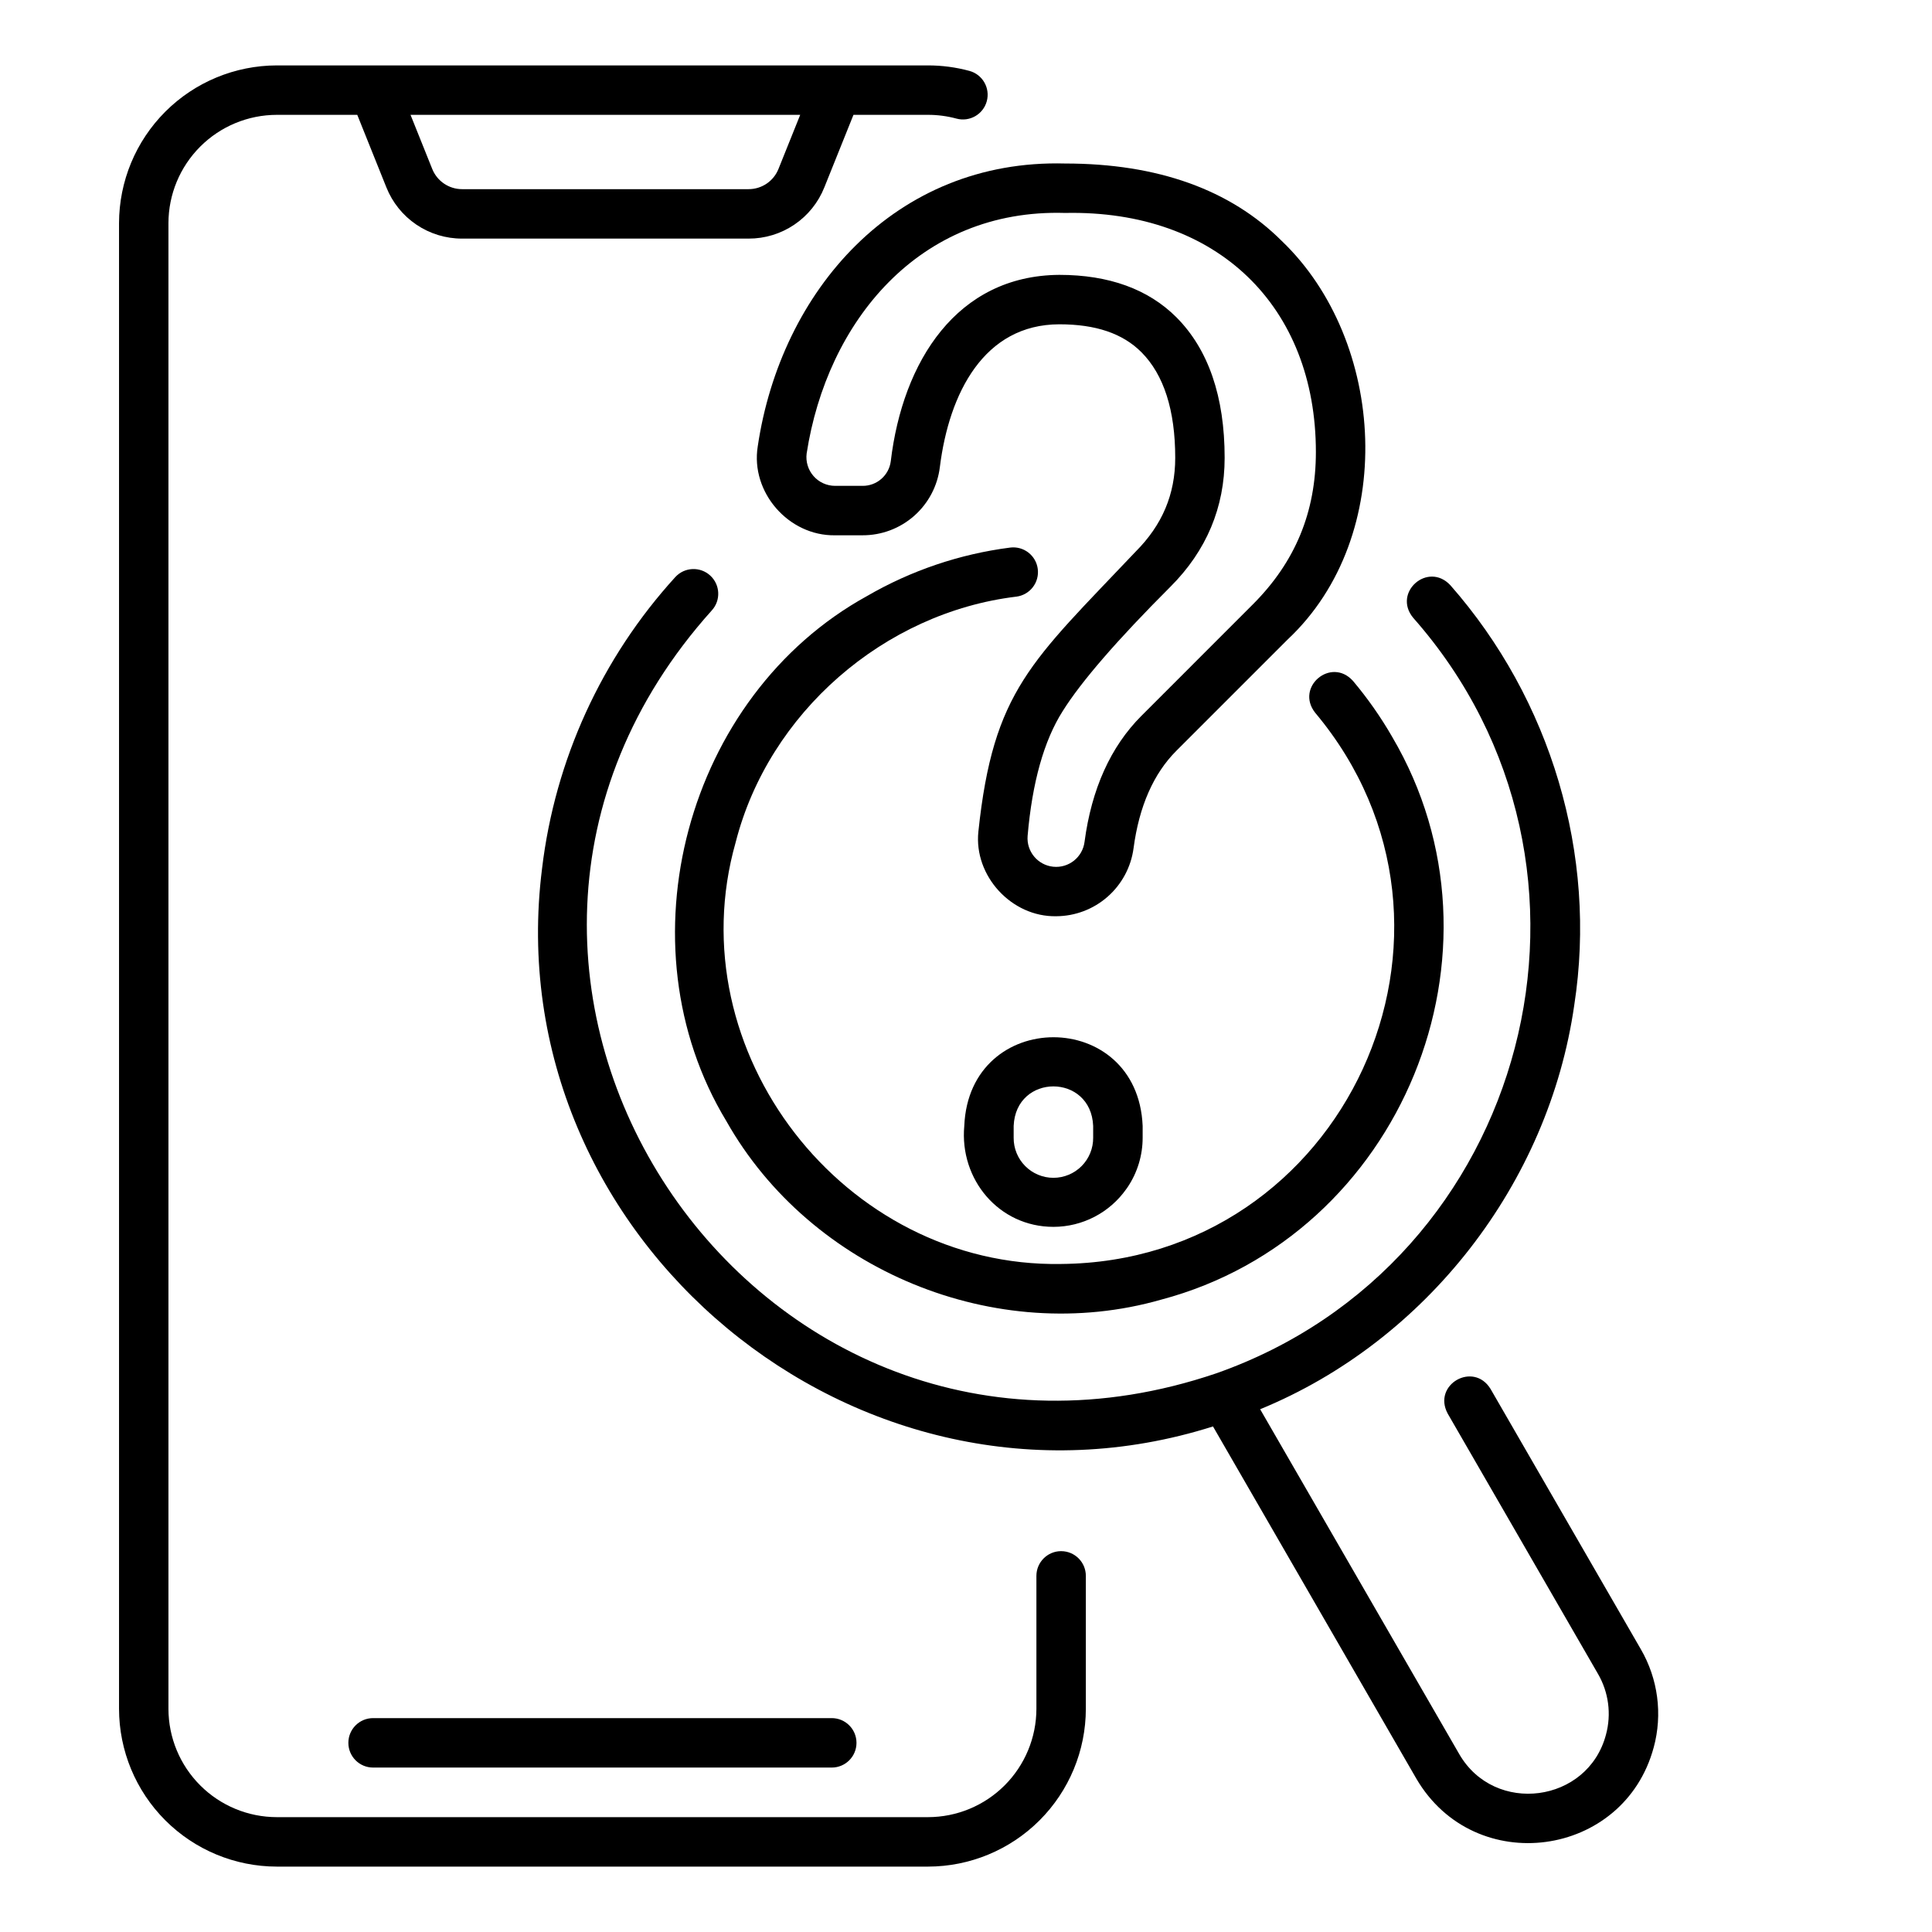
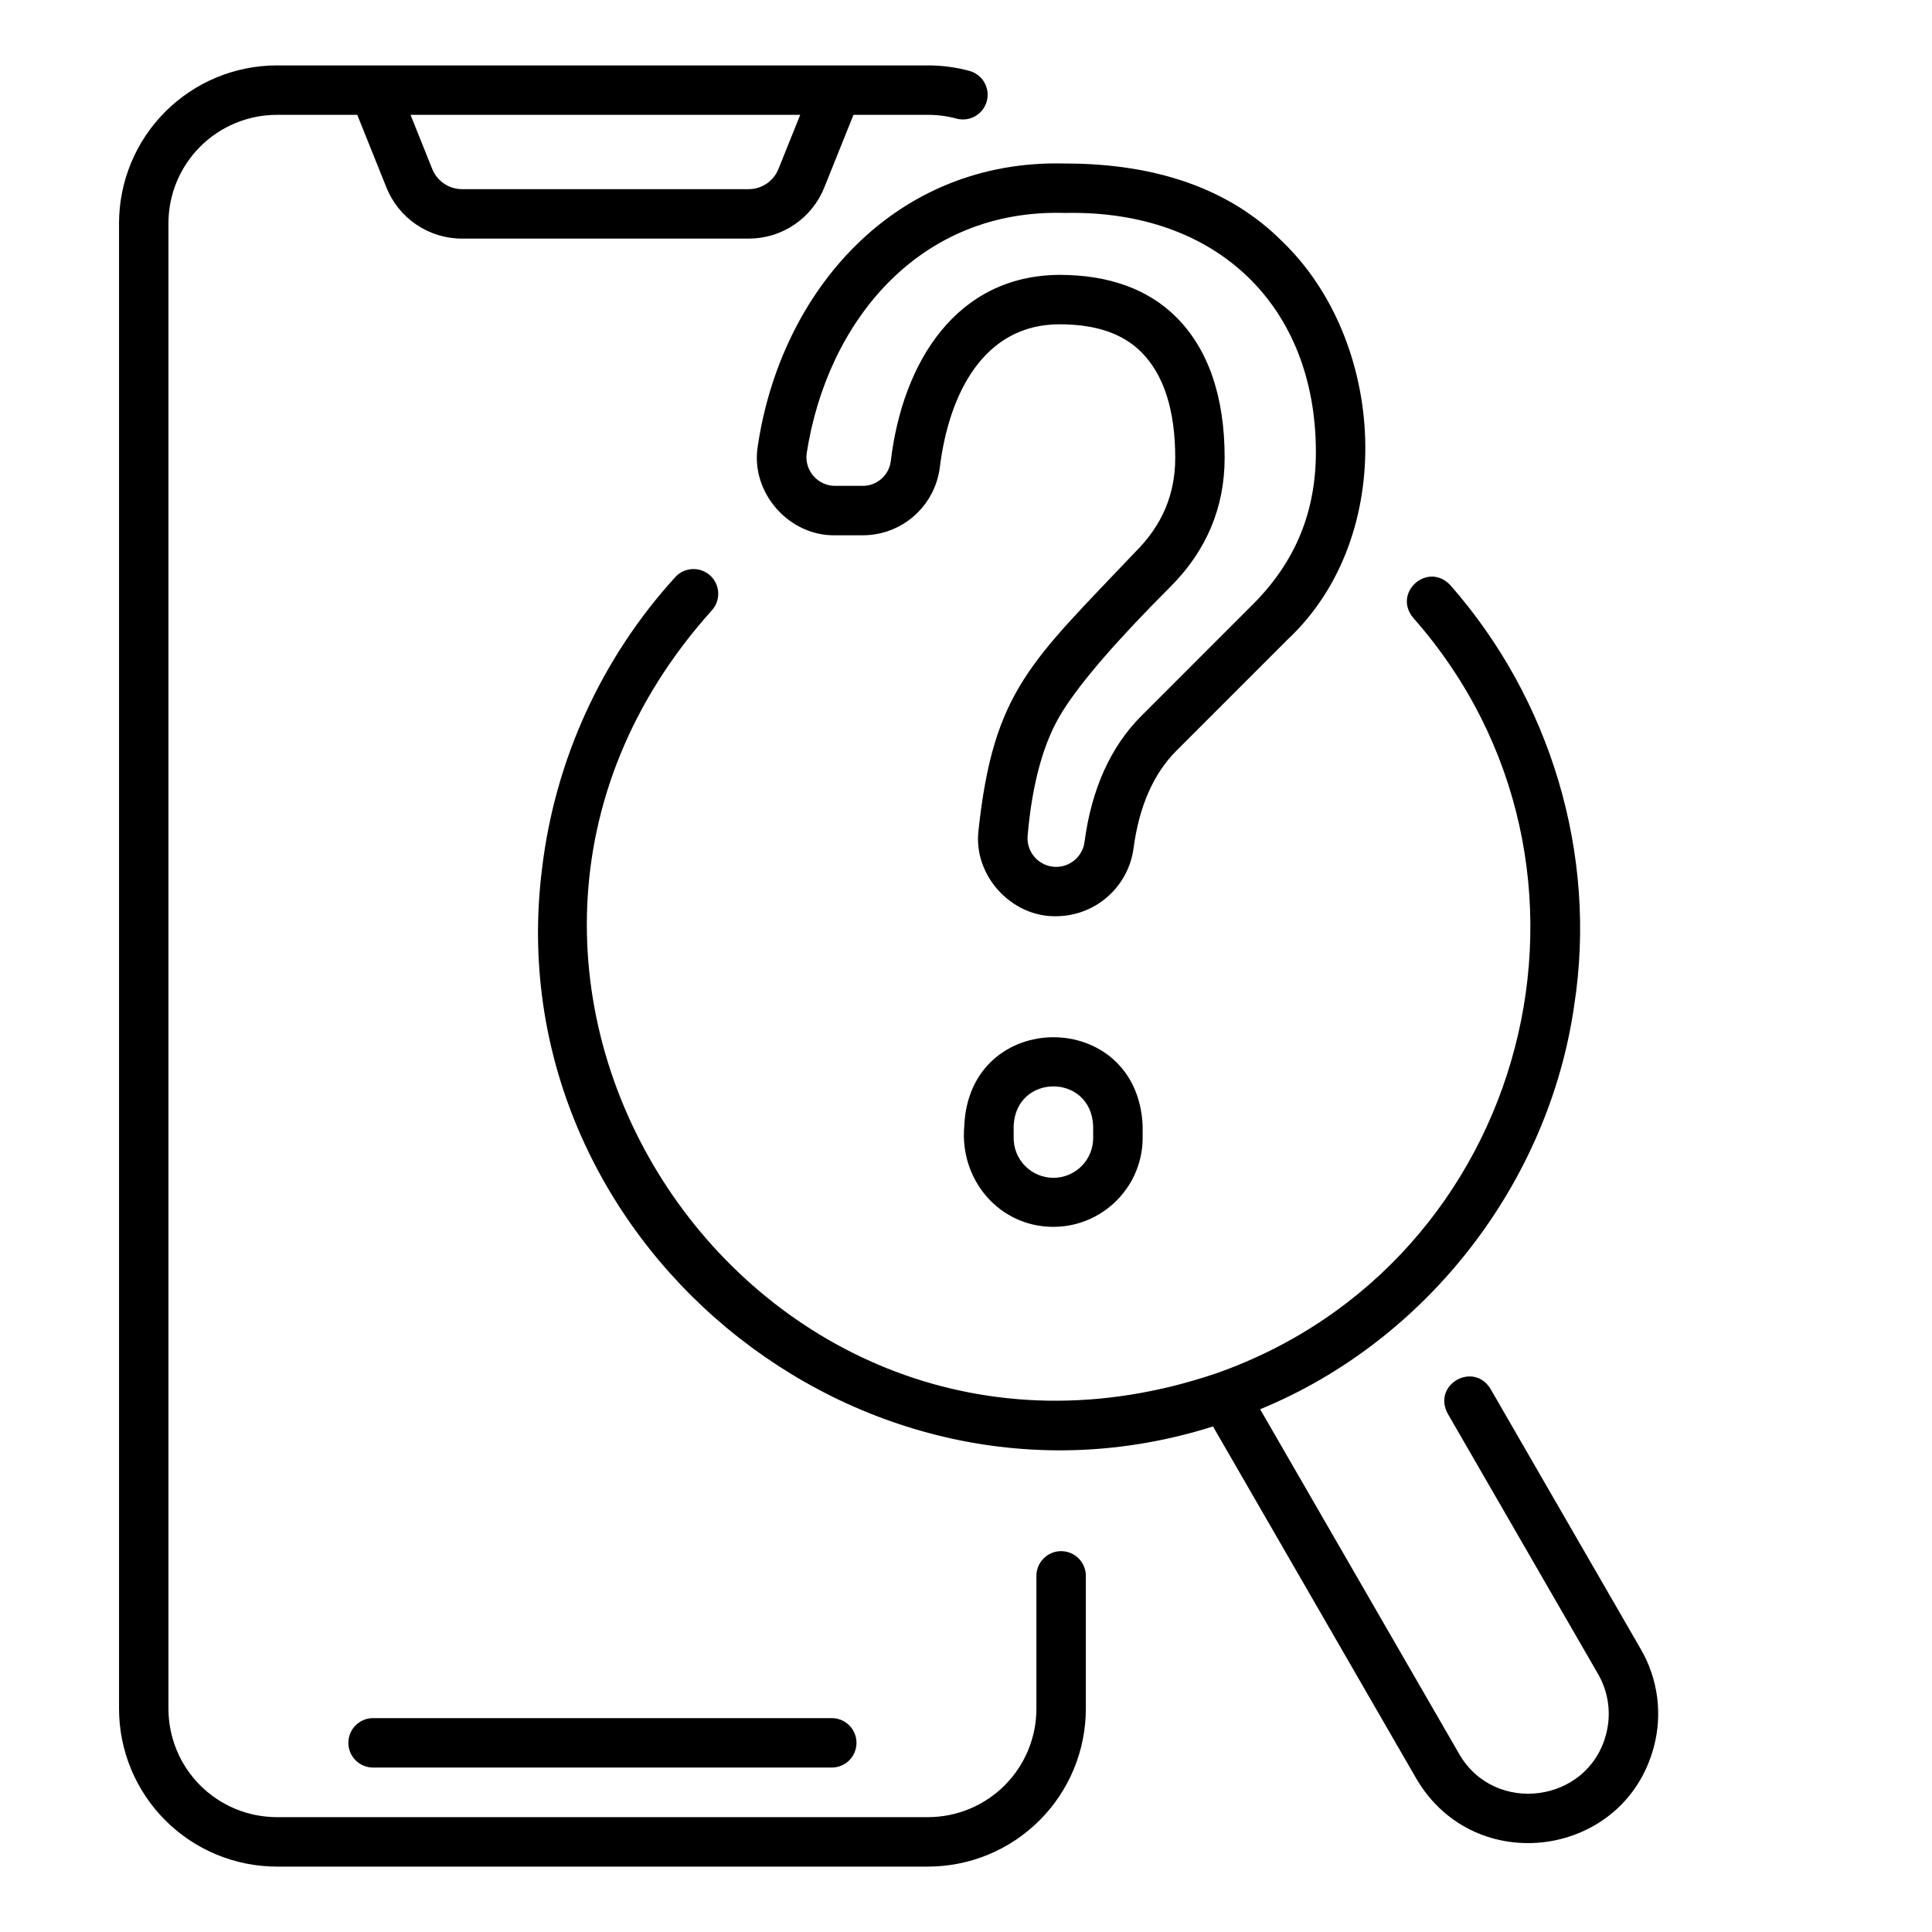
<svg xmlns="http://www.w3.org/2000/svg" fill="#000000" width="800px" height="800px" version="1.1" viewBox="144 144 512 512">
  <g>
    <path d="m425.21 555.07c-3.617 0-6.551 2.934-6.551 6.551v35.227c-0.008 7.613-3.039 14.914-8.422 20.297-5.383 5.383-12.684 8.41-20.297 8.418h-172.58c-7.617-0.008-14.914-3.035-20.297-8.418-5.387-5.383-8.414-12.684-8.422-20.297v-393.7c0.008-7.613 3.035-14.91 8.422-20.297 5.383-5.383 12.68-8.41 20.297-8.418h21.32l7.707 19.203c1.602 4.023 4.371 7.469 7.957 9.895 3.586 2.422 7.816 3.715 12.145 3.699h75.875c4.328 0.016 8.559-1.273 12.145-3.699 3.586-2.426 6.359-5.871 7.957-9.895l7.715-19.207 19.762 0.004c2.543-0.004 5.078 0.332 7.531 0.996 3.492 0.945 7.09-1.117 8.035-4.609 0.945-3.492-1.117-7.09-4.609-8.035-3.57-0.965-7.254-1.453-10.957-1.453h-172.58c-11.09 0.016-21.719 4.426-29.555 12.262-7.84 7.84-12.25 18.469-12.262 29.555v393.7c0.012 11.086 4.422 21.715 12.262 29.555 7.836 7.84 18.465 12.25 29.555 12.262h172.58c11.086-0.012 21.715-4.422 29.555-12.262s12.25-18.469 12.262-29.555v-35.227c0-3.617-2.93-6.551-6.547-6.551zm-69.145-380.64-5.754 14.324c-1.293 3.254-4.445 5.387-7.949 5.375h-75.875c-3.5 0.012-6.652-2.121-7.949-5.375l-5.746-14.324z" />
    <path d="m578.82 581.03-39.828-68.98c-4.543-7.348-15.445-1.102-11.344 6.551l39.828 68.984v-0.004c2.832 4.871 3.598 10.672 2.125 16.109-4.781 18.145-29.543 21.414-38.906 5.129l-52.742-91.355c44.078-18.098 76.484-59.859 83.238-107.08 6.172-39.859-6.223-81.055-32.852-111.32-5.945-6.316-15.34 1.938-9.848 8.637 58.367 66.109 30.902 171.09-52.211 200.26-122.73 41.629-220.47-105.53-133.66-202.18 2.445-2.664 2.266-6.809-0.402-9.254-2.664-2.441-6.809-2.266-9.254 0.402-19.535 21.441-31.883 48.457-35.316 77.262-12.316 97.875 83.82 177.64 177.81 147.83l53.895 93.348c15.484 26.461 55.031 20.992 62.898-8.293l0.004 0.004c2.383-8.793 1.145-18.176-3.434-26.051z" />
-     <path d="m419.02 294.78c-0.219-1.727-1.117-3.289-2.492-4.352s-3.117-1.535-4.84-1.312c-13.367 1.715-26.254 6.078-37.914 12.84-47.984 26.398-65.652 92.305-37.281 139.15 22.359 39.605 71.465 59.828 115.22 47.316 63.703-16.891 94.68-92.398 61.207-149.18h0.004c-3.016-5.227-6.488-10.18-10.371-14.797-5.812-6.441-15.379 1.645-10.016 8.441 48.277 57.594 7.809 145.46-67.352 146.08-57.527 0.973-101.98-56.324-86.223-111.76 8.754-34.293 39.336-60.859 74.395-65.094l-0.004 0.004c1.727-0.223 3.289-1.121 4.352-2.496s1.535-3.113 1.312-4.836z" />
    <path d="m344.81 262.3c-1.957 12.16 8.191 23.762 20.492 23.559h7.262v-0.004c5.043 0.023 9.918-1.809 13.699-5.148 3.781-3.336 6.207-7.945 6.812-12.953 2.449-19.57 11.684-37.773 31.645-37.812 9.672 0 16.793 2.418 21.766 7.394 5.945 5.965 8.961 15.383 8.961 27.992 0 9.672-3.438 17.809-10.508 24.879-27.609 29.156-37.707 36.727-41.66 74.195-1.223 11.738 8.816 22.633 20.617 22.41 5.019-0.02 9.859-1.855 13.629-5.168 3.769-3.312 6.215-7.875 6.879-12.852 1.469-11.082 5.289-19.773 11.352-25.836l29.512-29.508c29.227-27.418 26.012-79.176-1.555-105.56-13.641-13.641-32.965-20.555-57.434-20.555-45.125-1.223-75.383 33.812-81.469 74.965zm81.465-61.867c40.43-0.844 66.434 24.836 66.449 63.344 0 15.941-5.469 29.16-16.719 40.406l-29.512 29.516c-8.145 8.145-13.215 19.375-15.074 33.375v0.004c-0.508 4.094-4.195 7.035-8.305 6.613-4.106-0.422-7.121-4.051-6.785-8.164 1.215-14.152 4.332-25.258 9.285-33.051 4.879-7.812 14.496-18.922 28.586-33.008 9.52-9.52 14.344-21.004 14.344-34.141 0-16.199-4.301-28.73-12.789-37.246-7.457-7.457-17.898-11.238-31.035-11.238-27.117 0.18-41.496 22.898-44.656 49.391-0.48 3.762-3.707 6.566-7.5 6.523h-7.262c-2.184-0.004-4.262-0.945-5.703-2.59-1.441-1.641-2.106-3.82-1.828-5.988 5.371-34.812 29.707-64.93 68.504-63.746z" />
    <path d="m423.17 469.13c7.707-0.004 14.93-3.766 19.348-10.078 0.102-0.137 0.203-0.277 0.301-0.426h0.004c2.606-3.879 3.996-8.453 3.992-13.129v-3.106c-1.297-31.352-45.977-31.344-47.27 0-1.297 14.16 9.156 26.738 23.625 26.738zm-10.539-26.742c0.578-13.977 20.492-13.973 21.07 0v3.106c0.027 2.812-1.07 5.519-3.047 7.516-1.98 2-4.676 3.125-7.488 3.125s-5.508-1.125-7.484-3.125c-1.98-1.996-3.078-4.703-3.051-7.516z" />
    <path d="m236.32 605.87c0 3.617 2.93 6.551 6.547 6.551h121.56c3.617 0 6.551-2.934 6.551-6.551 0-3.617-2.934-6.551-6.551-6.551h-121.56c-3.617 0-6.547 2.934-6.547 6.551z" />
  </g>
</svg>